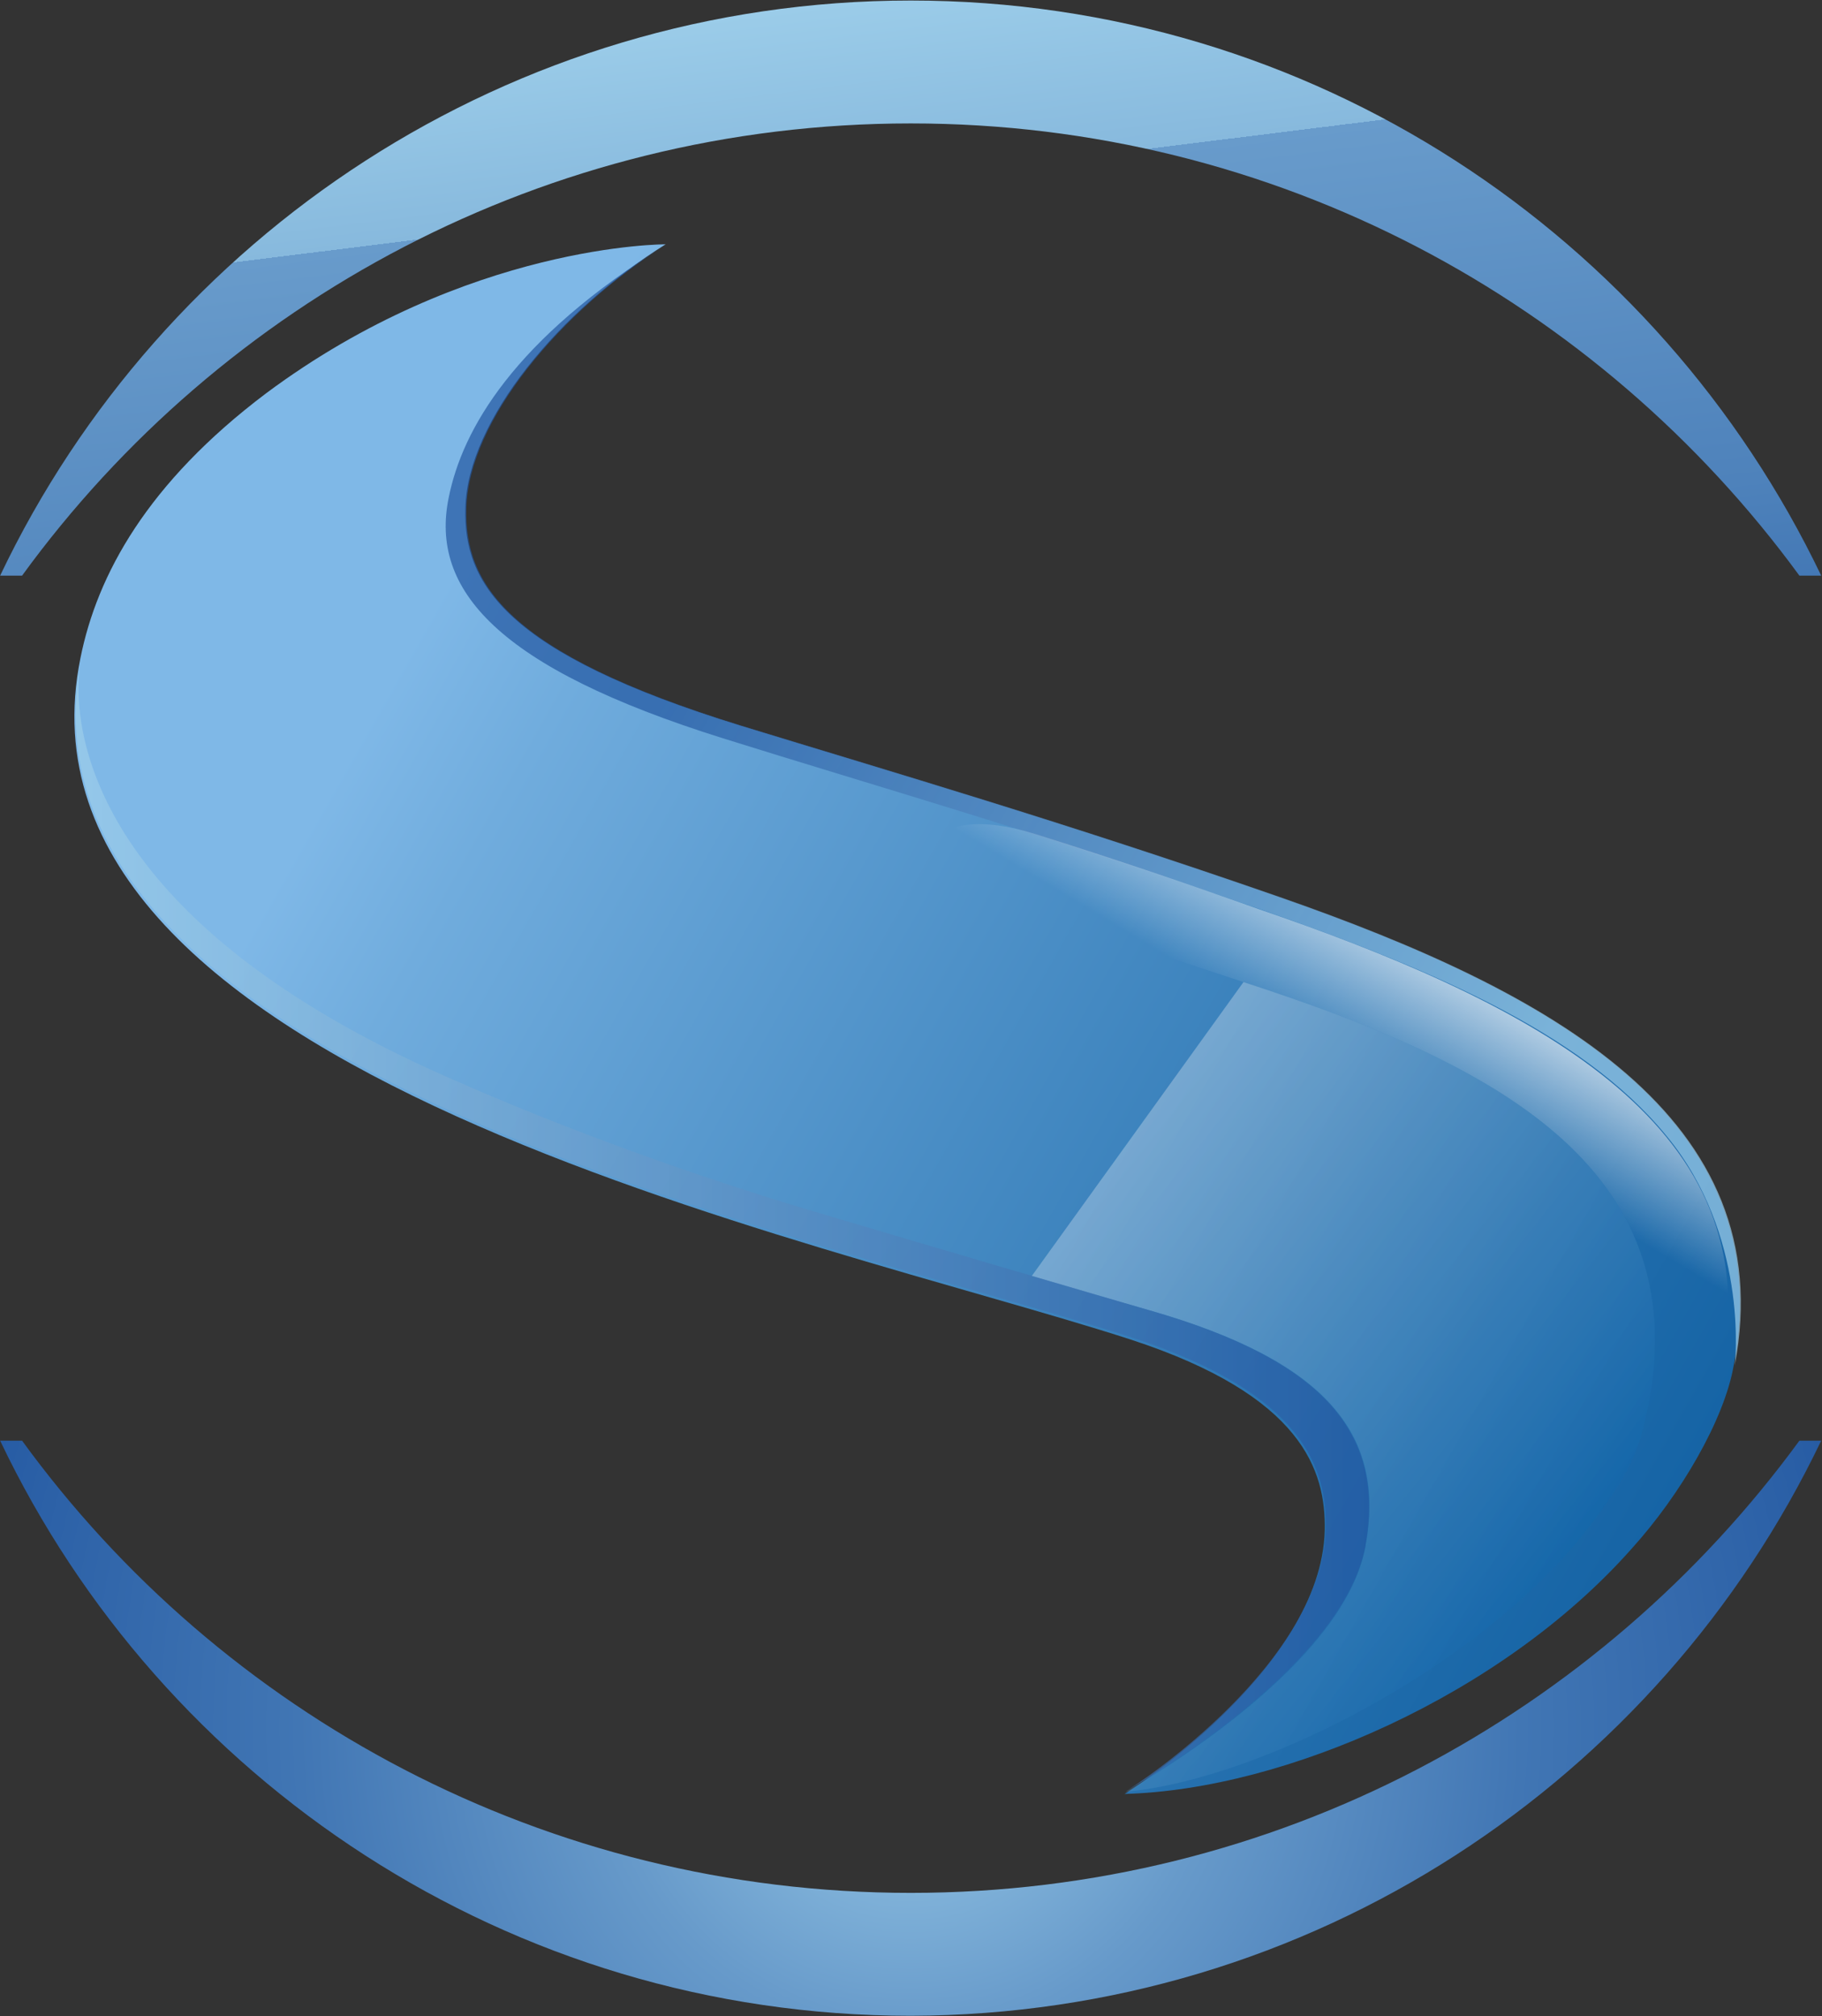
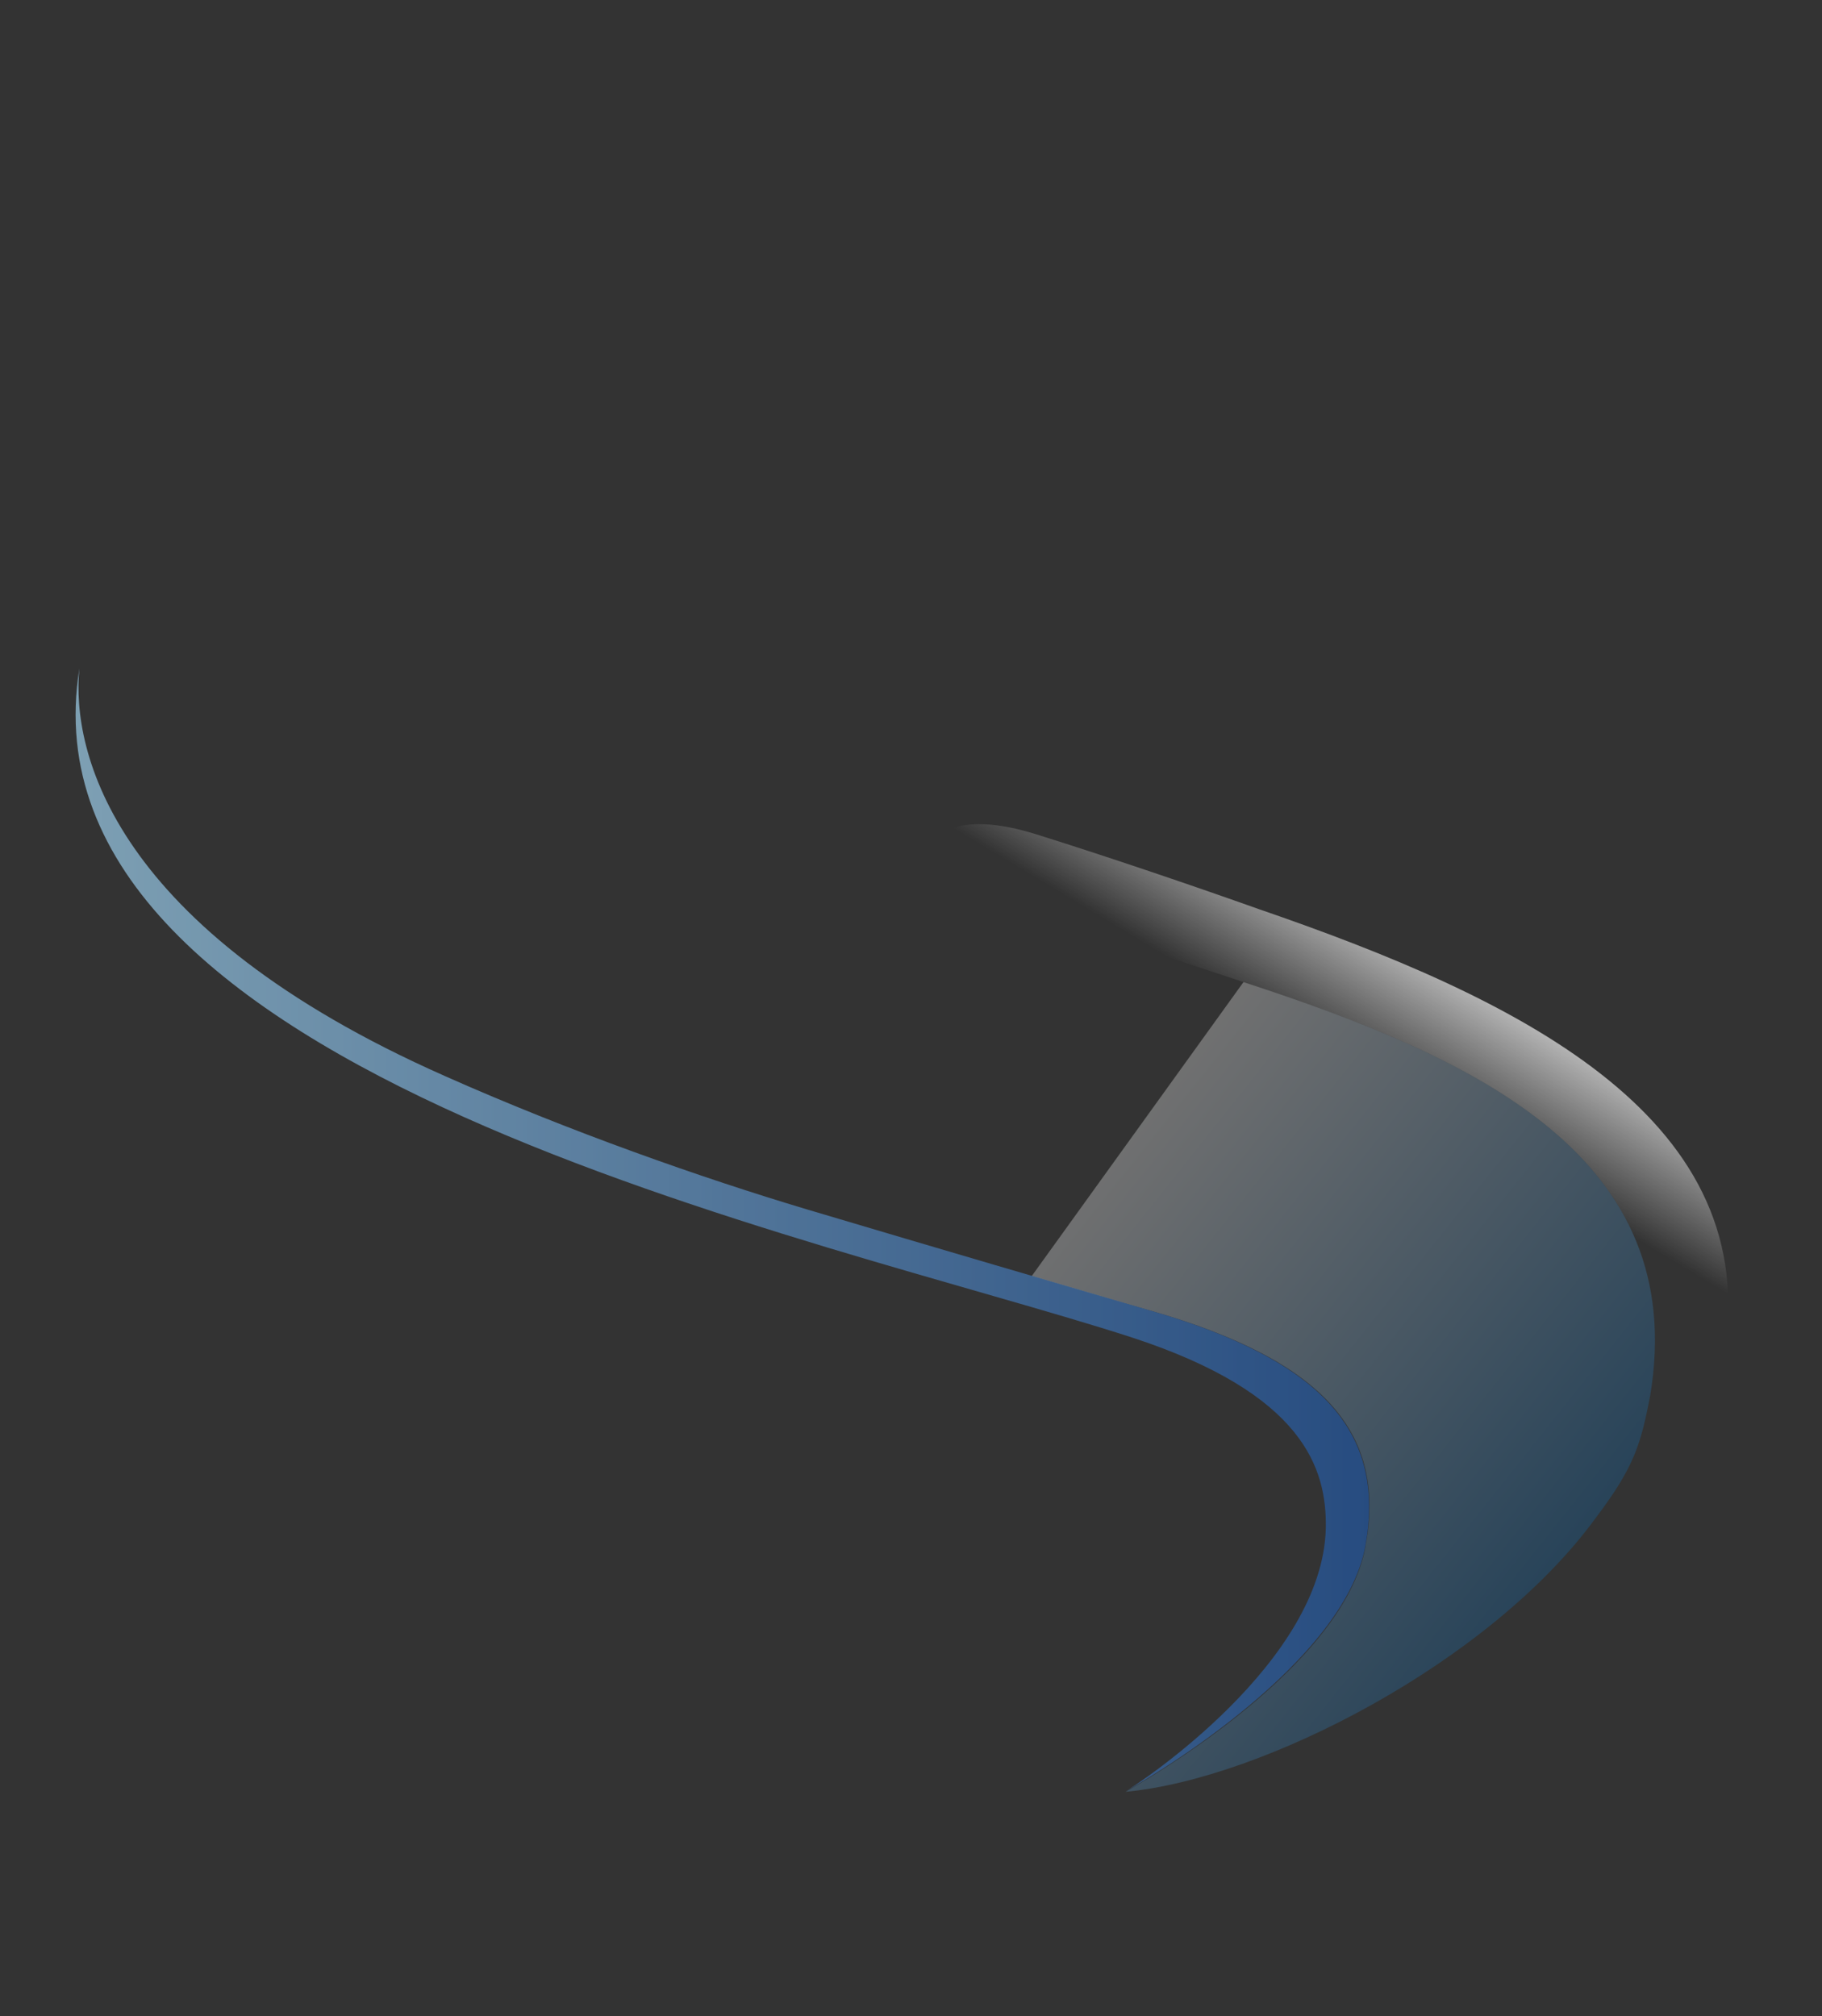
<svg xmlns="http://www.w3.org/2000/svg" version="1.2" viewBox="0 0 1370 1516" width="1370" height="1516">
  <rect x="0" y="0" width="1370" height="1516" fill="#333333" stroke="none" />
  <title>logo (14)-svg</title>
  <defs>
    <radialGradient id="g1" cx="684.4" cy="1299" r="765.5" gradientUnits="userSpaceOnUse">
      <stop offset="0" stop-color="#9dceea" />
      <stop offset="0" stop-color="#9bcce9" />
      <stop offset=".3" stop-color="#679aca" />
      <stop offset=".6" stop-color="#4176b4" />
      <stop offset=".9" stop-color="#2a5fa6" />
      <stop offset="1" stop-color="#2257a1" />
    </radialGradient>
    <linearGradient id="g2" x1="277.7" y1="540.5" x2="1315.2" y2="1128.9" gradientUnits="userSpaceOnUse">
      <stop offset="0" stop-color="#7fb8e7" />
      <stop offset=".1" stop-color="#70acdd" />
      <stop offset=".7" stop-color="#2c76b3" />
      <stop offset="1" stop-color="#1261a3" />
    </linearGradient>
    <linearGradient id="g3" x1="1174" y1="759.6" x2="562.4" y2="410.7" gradientUnits="userSpaceOnUse">
      <stop offset="0" stop-color="#9dceea" />
      <stop offset="1" stop-color="#2257a1" />
    </linearGradient>
    <linearGradient id="g4" x1="1089" y1="687.9" x2="1018.9" y2="804.5" gradientUnits="userSpaceOnUse">
      <stop offset=".1" stop-color="#ffffff" />
      <stop offset="1" stop-color="#ffffff" stop-opacity="0" />
    </linearGradient>
    <linearGradient id="g5" x1="787" y1="923.9" x2="1146.2" y2="1209.7" gradientUnits="userSpaceOnUse">
      <stop offset="0" stop-color="#ffffff" />
      <stop offset="1" stop-color="#0e69b1" />
    </linearGradient>
    <linearGradient id="g6" x1="57.1" y1="1024.1" x2="1029.5" y2="1024.1" gradientUnits="userSpaceOnUse">
      <stop offset="0" stop-color="#9dceea" />
      <stop offset="1" stop-color="#2257a1" />
    </linearGradient>
    <linearGradient id="g7" x1="57.1" y1="925.3" x2="1029.5" y2="925.3" gradientUnits="userSpaceOnUse">
      <stop offset="0" stop-color="#9dceea" />
      <stop offset="1" stop-color="#2257a1" />
    </linearGradient>
    <linearGradient id="g8" x1="629.2" y1="-11.7" x2="815.9" y2="1491.6" gradientUnits="userSpaceOnUse">
      <stop offset="0" stop-color="#9dceea" />
      <stop offset=".1" stop-color="#87b9dd" />
      <stop offset=".1" stop-color="#689bcb" />
      <stop offset=".3" stop-color="#4e82bb" />
      <stop offset=".4" stop-color="#3a6fb0" />
      <stop offset=".5" stop-color="#2c61a7" />
      <stop offset=".7" stop-color="#2459a2" />
      <stop offset=".9" stop-color="#2257a1" />
    </linearGradient>
  </defs>
  <style>
		.s0 { fill: url(#g1) } 
		.s1 { fill: url(#g2) } 
		.s2 { opacity: .7;fill: url(#g3) } 
		.s3 { opacity: .8;fill: url(#g4) } 
		.s4 { opacity: .3;fill: url(#g5) } 
		.s5 { fill: url(#g6) } 
		.s6 { fill: url(#g7) } 
		.s7 { fill: url(#g8) } 
	</style>
  <g id="Layer">
    <g id="Layer">
-       <path id="Layer" class="s0" d="m684.8 1515.6c-301.9 0-563.1-177-684.7-432.4h16.5c149.8 206 393.7 340 668.2 340 274.5 0 517.6-134 668.2-340h16.4c-122.3 255.4-382.7 431.7-684.6 432.4z" />
-       <path id="_x3C_Tracé_x3E__7_" class="s1" d="m845.6 1348.8c0.7 0 148.2-94.1 150.5-198.3 0.8-44.6-16.4-101-145.8-143.3-236.9-76.8-853.3-200.6-789.8-512.5 12.6-62.6 50.2-131.6 139.6-199 151.4-112.8 300.4-112 300.4-112-79.2 49.4-149 132.4-150.6 198.2-1.6 56.4 29 108.9 207.1 163.8 112.1 34.4 243.9 72.8 403.8 128.5 204.7 71.3 378.1 166.1 342.8 352.5-7.1 40.8-40 97.2-76.9 137.9-97.2 109.7-260.4 181-381.1 184.2z" />
-       <path id="_x3C_Tracé_x3E__4_" class="s2" d="m1304.4 1026.7c35.2-186.4-138.1-281.2-342.8-352.5-160-55.7-291.7-94.1-403.9-128.5-178-54.9-208.6-107.4-207-163.8 1.6-65.8 71.4-148.8 150.6-198.2-115.3 71.3-153.7 139.5-163.9 190.4-14.2 68.9 36 127.7 206.2 181 112.2 35.2 243.9 72.8 403.9 128.5 134.1 47 249.4 96.3 311.4 177.8 56.4 75.2 45.5 165.3 45.5 165.3z" />
      <path id="_x3C_Tracé_x3E__3_" class="s3" d="m946.7 683.6c193.7 66.6 374.9 154.3 350.6 328.3-12.6 89.3-93.3 124.5-97.3 130 29.1-39.2 33.8-55.6 40.8-92.4 29.8-179.5-130.2-253.9-305.8-311.1-52.6-17.2-116.9-39.2-165.5-54.8-99.6-32.9-75.3-83.1 9.4-56.4 54.9 17.2 119.2 39.1 167.8 56.4z" />
      <path id="_x3C_Tracé_x3E__2_" class="s4" d="m1200 1141.1c-79.2 108.9-250.9 196.7-353.7 206.1 18.1-10.2 164-94.8 180.4-184.1 15.7-83.9-28.2-139.5-162.3-177.9-27.5-7.8-56.5-16.4-88.6-25.8l159.2-221c175.6 57.2 335.6 131.6 305.8 311.1-7 36-11.7 53.2-40.8 91.6z" />
      <g id="_x3C_Tracé_x3E__1_" style="opacity: .7">
        <g id="Layer">
          <g id="Layer">
-             <path id="Layer" class="s5" d="m847.1 1347.2c0 0-0.8 0 0 0q-1.1 0 0 0z" />
            <path id="Layer" class="s6" d="m864.4 985.2c-69.8-20.4-155.3-45.4-258-76-78.5-23.5-178.8-58.7-272.2-100.3-249.4-110.4-280.7-243.6-274.5-306.3-49.4 304.8 556.9 427 791.4 503 129.4 42.3 146.6 98.7 145.8 143.4-2.3 101-140.4 191.9-149.8 197.4 19.6-11 163.2-95.6 179.6-184.1 14.9-83.1-29-138.7-162.3-177.1z" />
          </g>
        </g>
      </g>
-       <path id="Layer" class="s7" d="m1369.4 432.8h-16.4c-150.6-206-393.7-340-668.2-340-274.5 0-518.4 134-668.2 340h-16.5c121.6-255.4 382.8-432.4 684.7-432.4 301.9 0 562.3 177 684.6 432.4z" />
    </g>
  </g>
</svg>